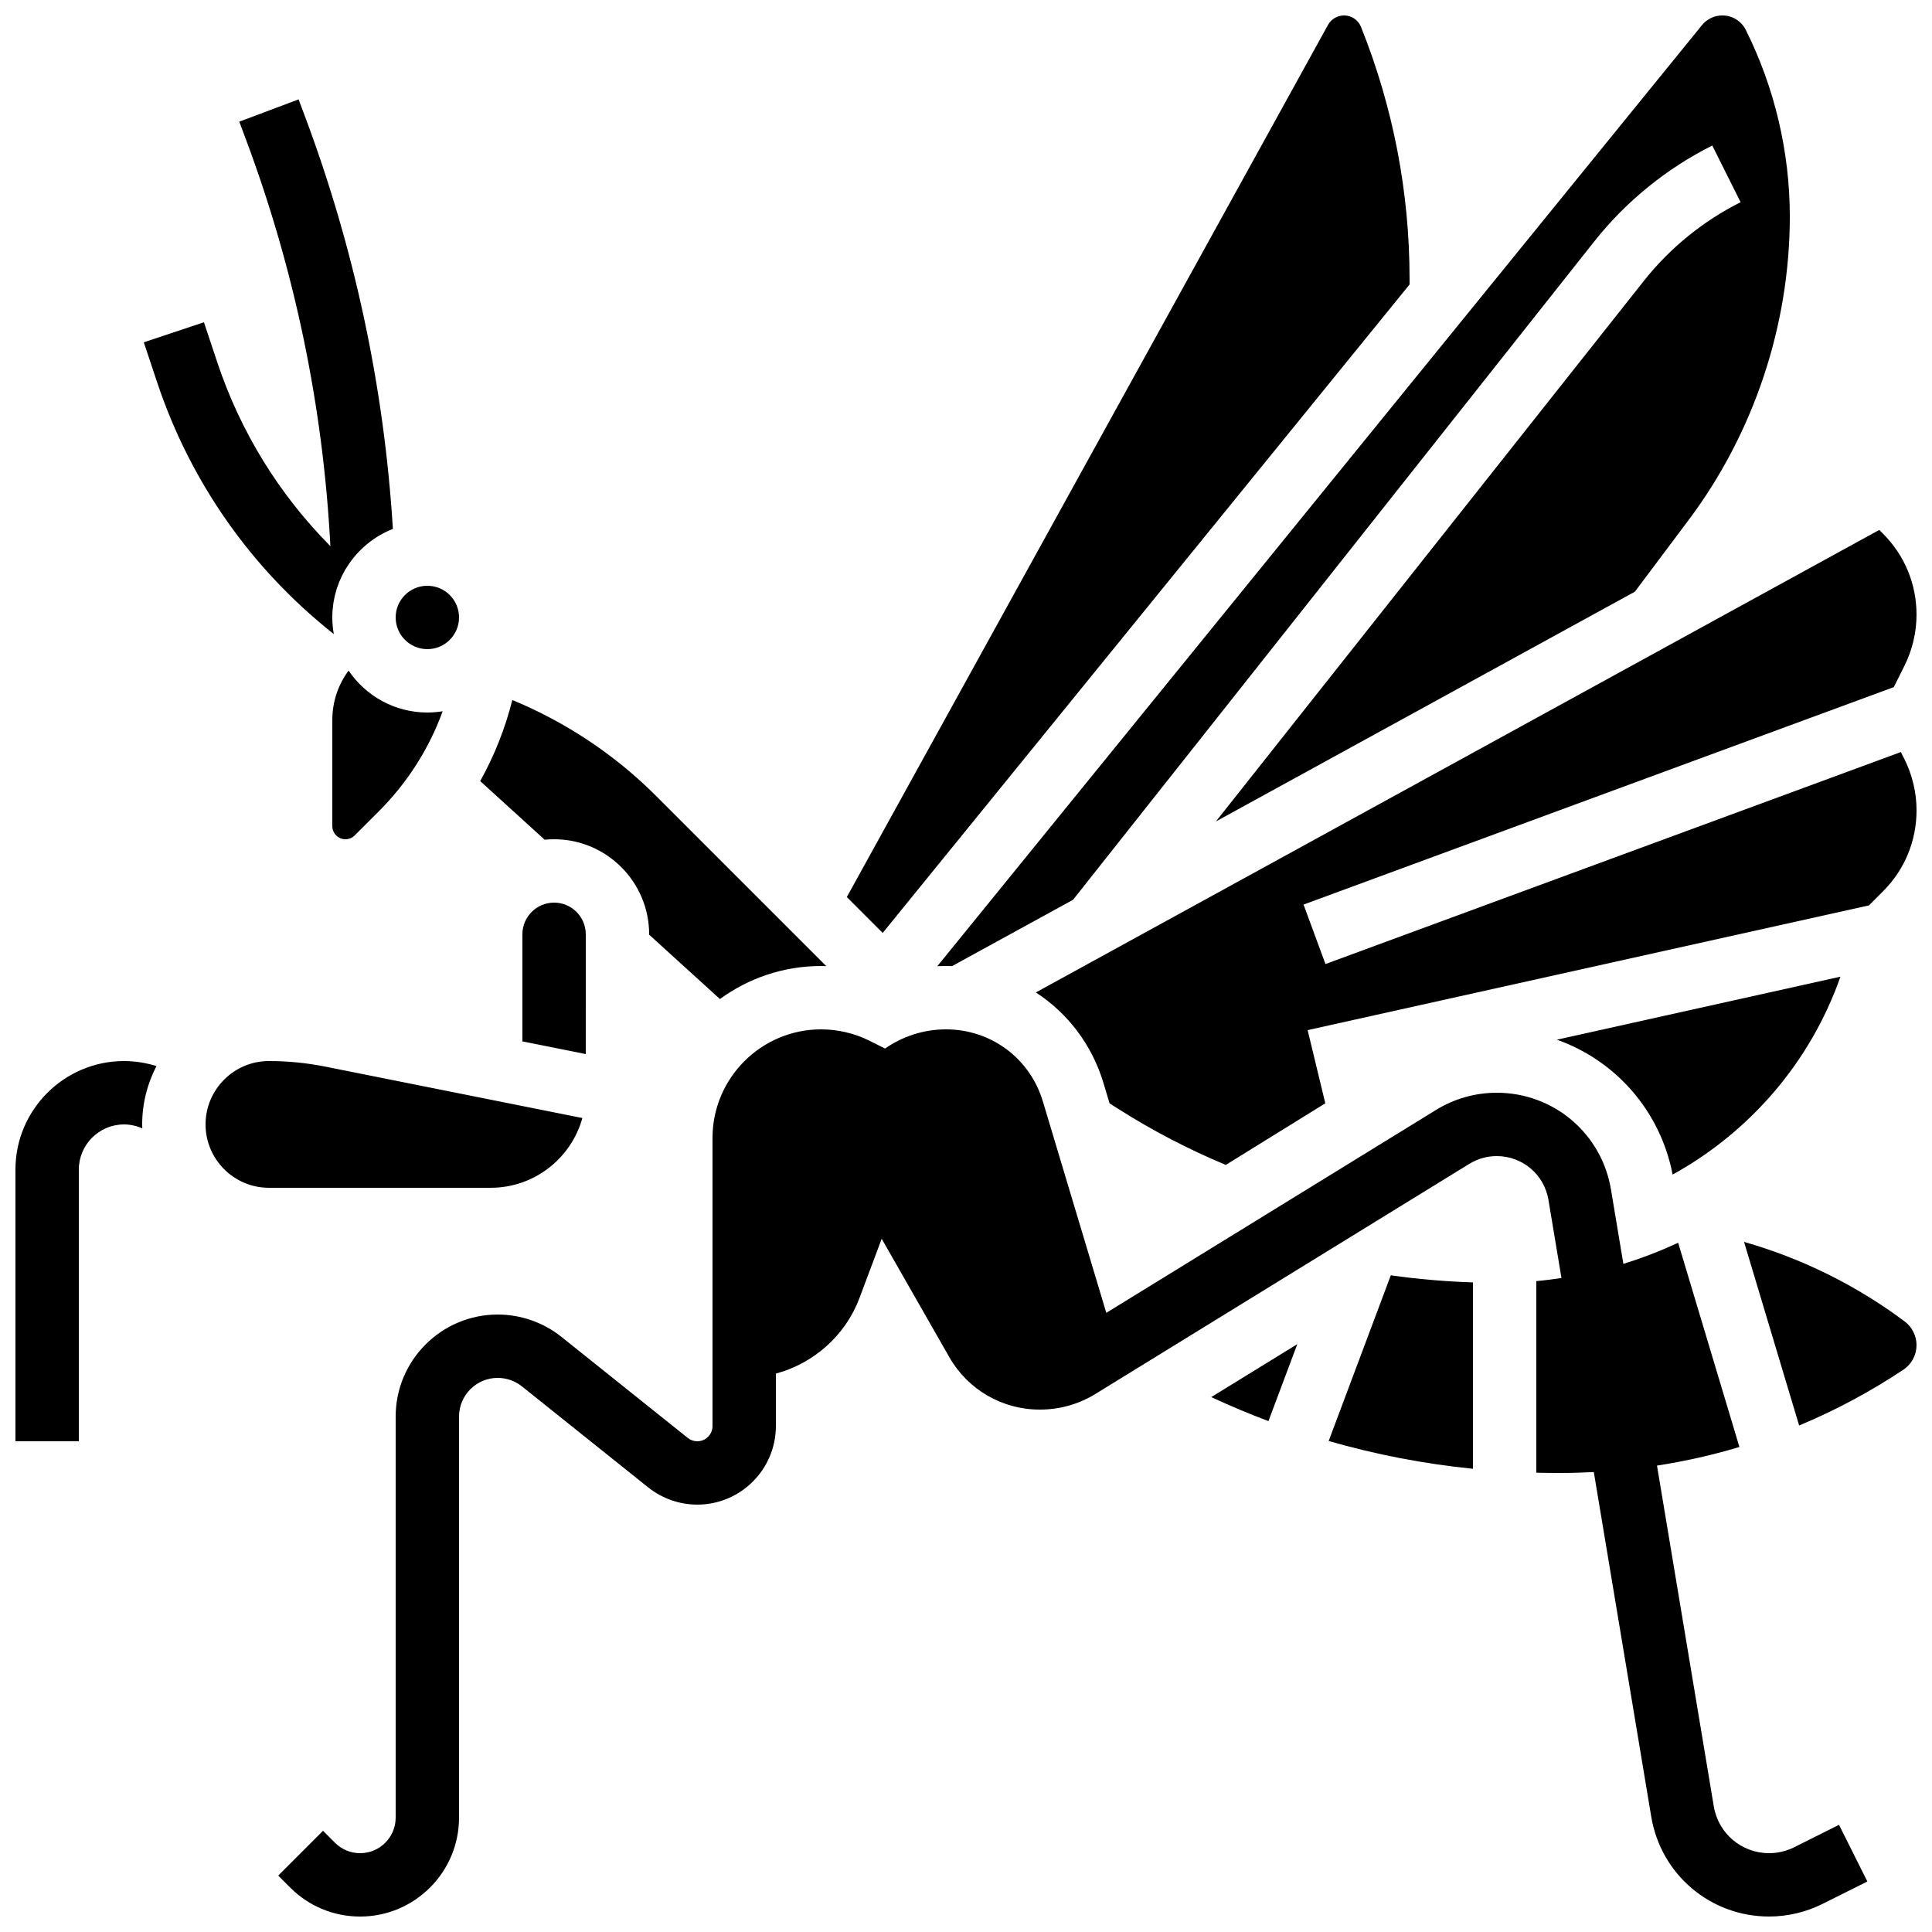
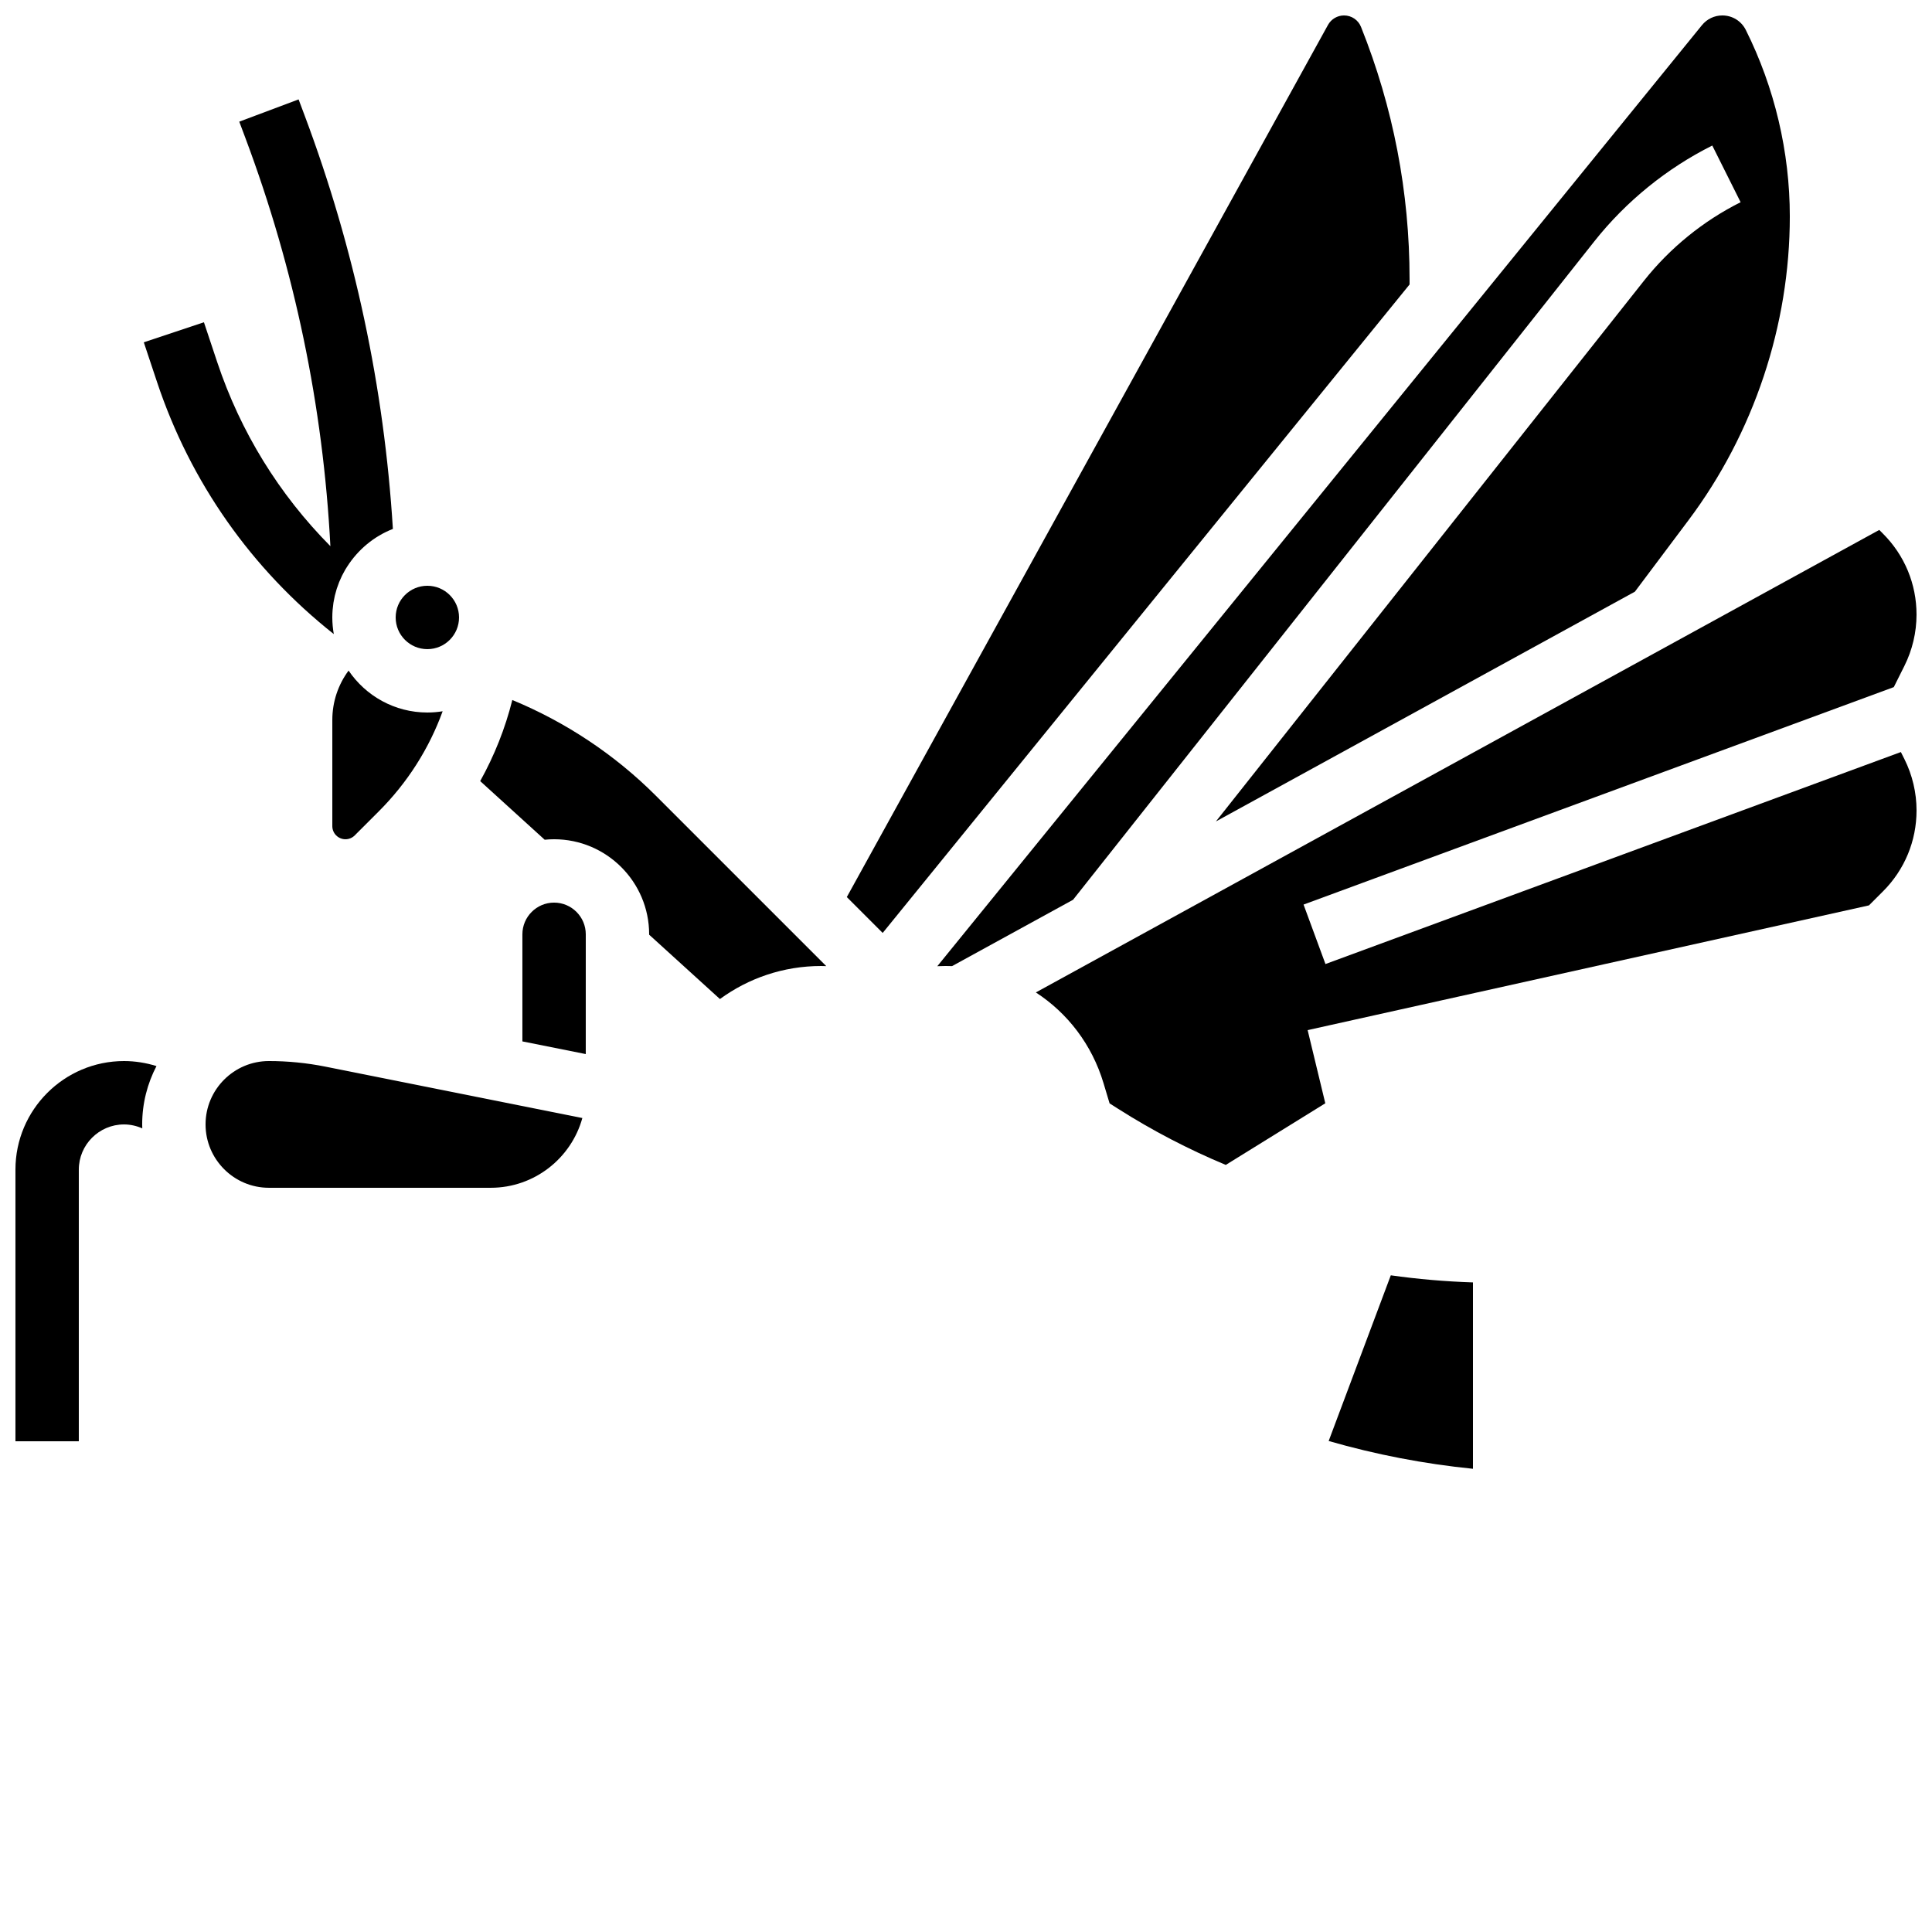
<svg xmlns="http://www.w3.org/2000/svg" width="800px" height="800px" version="1.1" viewBox="144 144 512 512">
  <defs>
    <clipPath id="f">
      <path d="m148.09 425h37.906v101h-37.906z" />
    </clipPath>
    <clipPath id="e">
-       <path d="m217 416h422v235.9h-422z" />
-     </clipPath>
+       </clipPath>
    <clipPath id="d">
      <path d="m368 148.09h150v243.91h-150z" />
    </clipPath>
    <clipPath id="c">
      <path d="m392 148.09h227v252.91h-227z" />
    </clipPath>
    <clipPath id="b">
      <path d="m418 284h233.9v169h-233.9z" />
    </clipPath>
    <clipPath id="a">
-       <path d="m606 473h45.902v49h-45.902z" />
-     </clipPath>
+       </clipPath>
  </defs>
  <path d="m232.46 312.04c-0.254-1.434-0.395-2.902-0.395-4.406 0-0.664 0.027-1.316 0.078-1.969 0.02-0.242 0.059-0.48 0.082-0.719 0.043-0.402 0.078-0.809 0.141-1.203 0.047-0.301 0.117-0.594 0.172-0.891 0.062-0.328 0.117-0.66 0.195-0.984 0.074-0.32 0.172-0.637 0.262-0.953 0.082-0.289 0.152-0.586 0.242-0.871 0.102-0.324 0.227-0.641 0.344-0.957 0.098-0.27 0.188-0.543 0.293-0.812 0.129-0.316 0.273-0.621 0.414-0.93 0.117-0.258 0.227-0.523 0.348-0.777 0.145-0.297 0.309-0.578 0.465-0.867 0.141-0.258 0.273-0.52 0.418-0.773 0.152-0.262 0.324-0.512 0.488-0.77 2.859-4.488 7.094-8.027 12.113-9.988-2.309-37.469-10.133-74.223-23.383-109.55l-1.605-4.277-15.723 5.898 1.605 4.277c13.074 34.871 20.621 71.195 22.543 108.22-13.57-13.684-23.82-30.258-29.996-48.781l-3.516-10.551-15.934 5.312 3.516 10.551c8.832 26.492 24.996 49.492 46.832 66.77z" />
  <g clip-path="url(#f)">
    <path d="m176.87 425.19c-15.867 0-28.777 12.91-28.777 28.777v71.984h16.793v-71.984c0-6.606 5.375-11.98 11.984-11.98 1.66 0 3.316 0.371 4.836 1.043-0.012-0.352-0.027-0.695-0.027-1.043 0-5.574 1.375-10.836 3.789-15.465-2.781-0.871-5.691-1.332-8.598-1.332z" />
  </g>
  <g clip-path="url(#e)">
    <path d="m619.47 633.54c-2.051 1.027-4.352 1.57-6.644 1.57-7.293 0-13.457-5.223-14.656-12.418l-15.051-90.293c7.398-1.148 14.699-2.785 21.844-4.934l-16.238-54.133c-4.68 2.195-9.535 4.059-14.516 5.602l-3.285-19.707c-2.477-14.855-15.207-25.641-30.27-25.641-5.68 0-11.242 1.574-16.074 4.547l-87.398 53.785-16.812-56.039c-3.426-11.414-13.738-19.086-25.66-19.086-6 0-11.57 1.883-16.152 5.082l-4.09-2.043c-3.977-1.988-8.426-3.039-12.871-3.039-15.863 0-28.773 12.91-28.773 28.777v76.348c0 2.227-1.812 4.035-4.035 4.035-0.914 0-1.809-0.312-2.519-0.887l-33.469-26.773c-4.777-3.824-10.777-5.926-16.898-5.926-14.914-0.004-27.047 12.129-27.047 27.043v106.29c0 5.191-4.223 9.414-9.414 9.414-2.516 0-4.879-0.98-6.656-2.758l-3.18-3.18-11.875 11.875 3.18 3.18c4.949 4.949 11.527 7.676 18.531 7.676 14.449 0 26.207-11.758 26.207-26.207v-106.29c0-5.652 4.598-10.254 10.254-10.254 2.32 0 4.594 0.797 6.406 2.246l33.469 26.773c3.68 2.945 8.301 4.566 13.012 4.566 11.484 0 20.828-9.344 20.828-20.828v-13.891c10.004-2.695 18.418-10.066 22.156-20.039l5.883-15.691 17.957 31.43c4.875 8.531 14.008 13.832 23.832 13.832h0.191c5.188 0 10.25-1.43 14.645-4.133l99.098-60.984c2.188-1.344 4.703-2.059 7.273-2.059 6.82 0 12.582 4.883 13.703 11.609l3.449 20.695c-2.207 0.332-4.426 0.625-6.668 0.828v50.77c1.684 0.039 3.371 0.066 5.059 0.066h1.852c2.785 0 5.562-0.098 8.328-0.238l15.223 91.344c2.562 15.328 15.691 26.449 31.23 26.449 4.887 0 9.785-1.156 14.156-3.344l11.883-5.941-7.512-15.02z" />
  </g>
  <path d="m236.38 321.71c-2.754 3.711-4.312 8.258-4.312 13.094v28.129c0 1.918 1.559 3.477 3.477 3.477 0.93 0 1.805-0.359 2.461-1.02l6.363-6.359c7.637-7.637 13.359-16.68 16.938-26.539-1.32 0.215-2.672 0.332-4.047 0.332-8.68 0-16.348-4.414-20.879-11.113z" />
  <path d="m265.65 307.63c0 4.637-3.758 8.398-8.395 8.398-4.641 0-8.398-3.762-8.398-8.398 0-4.637 3.758-8.395 8.398-8.395 4.637 0 8.395 3.758 8.395 8.395" />
  <path d="m298.33 440.29-68.078-13.617c-4.922-0.984-9.965-1.484-14.984-1.484-9.258 0-16.793 7.535-16.793 16.793 0 9.258 7.535 16.793 16.793 16.793h58.777c11.566 0.004 21.344-7.84 24.285-18.484z" />
  <g clip-path="url(#d)">
    <path d="m517.55 219.39v-1.465c0-22.977-4.328-45.449-12.863-66.781-0.738-1.852-2.512-3.051-4.504-3.051-1.766 0-3.394 0.961-4.25 2.508l-127.52 231.13 9.508 9.508z" />
  </g>
  <g clip-path="url(#c)">
    <path d="m394.71 400c0.535 0 1.062 0.012 1.594 0.031l32.07-17.586 138.12-174.46c8.383-10.59 19.199-19.375 31.277-25.418l7.512 15.02c-9.895 4.945-18.754 12.145-25.621 20.82l-113.43 143.28 111.03-60.887 14.234-18.977c17.297-23.066 26.824-51.645 26.824-80.477 0-17.062-4.035-34.148-11.664-49.41-1.188-2.371-3.57-3.844-6.219-3.844-2.102 0-4.07 0.938-5.398 2.57l-202.64 249.39c0.77-0.035 1.539-0.059 2.312-0.059z" />
  </g>
  <path d="m282.44 391.6v28.383l16.793 3.359 0.004-31.742c0-4.629-3.766-8.398-8.398-8.398-4.629 0-8.398 3.769-8.398 8.398z" />
-   <path d="m480.15 520.61 7.652-20.402-22.812 14.039c4.981 2.309 10.031 4.441 15.16 6.363z" />
  <path d="m290.84 366.41c13.891 0 25.191 11.301 25.191 25.191v0.102l18.758 17.051c7.531-5.5 16.797-8.754 26.812-8.754 0.457 0 0.91 0.02 1.367 0.031l-45.184-45.184c-10.844-10.844-23.848-19.484-38.016-25.336-1.883 7.519-4.754 14.727-8.512 21.488l17.09 15.539c0.816-0.086 1.648-0.129 2.492-0.129z" />
  <g clip-path="url(#b)">
    <path d="m647.75 343.3-152.49 56.18-5.805-15.758 156.42-57.629 2.82-5.641c2.094-4.191 3.203-8.883 3.203-13.57 0-8.105-3.156-15.723-8.887-21.453l-0.992-0.992-223.51 122.57c8.414 5.465 14.875 13.832 17.938 24.051l1.605 5.348 2.231 1.418c9.125 5.805 18.684 10.77 28.559 14.891l26.375-16.332-4.68-19.391 148.76-33.059 3.719-3.719c5.731-5.731 8.887-13.352 8.887-21.453 0-4.684-1.109-9.379-3.203-13.57z" />
  </g>
-   <path d="m587.26 455.27c20.434-11.262 36.539-29.789 44.477-52.445l-75.16 16.703c15.523 5.484 27.426 18.82 30.684 35.742z" />
  <g clip-path="url(#a)">
-     <path d="m648.77 494.21c-12.75-9.562-27.262-16.723-42.578-21.098l14.598 48.66c9.598-4.012 18.852-8.941 27.625-14.793 2.184-1.453 3.484-3.891 3.484-6.512 0-2.449-1.168-4.789-3.129-6.258z" />
-   </g>
+     </g>
  <path d="m496.11 525.88c12.461 3.59 25.25 6.059 38.238 7.363v-49.391c-7.309-0.238-14.578-0.867-21.773-1.879z" />
</svg>